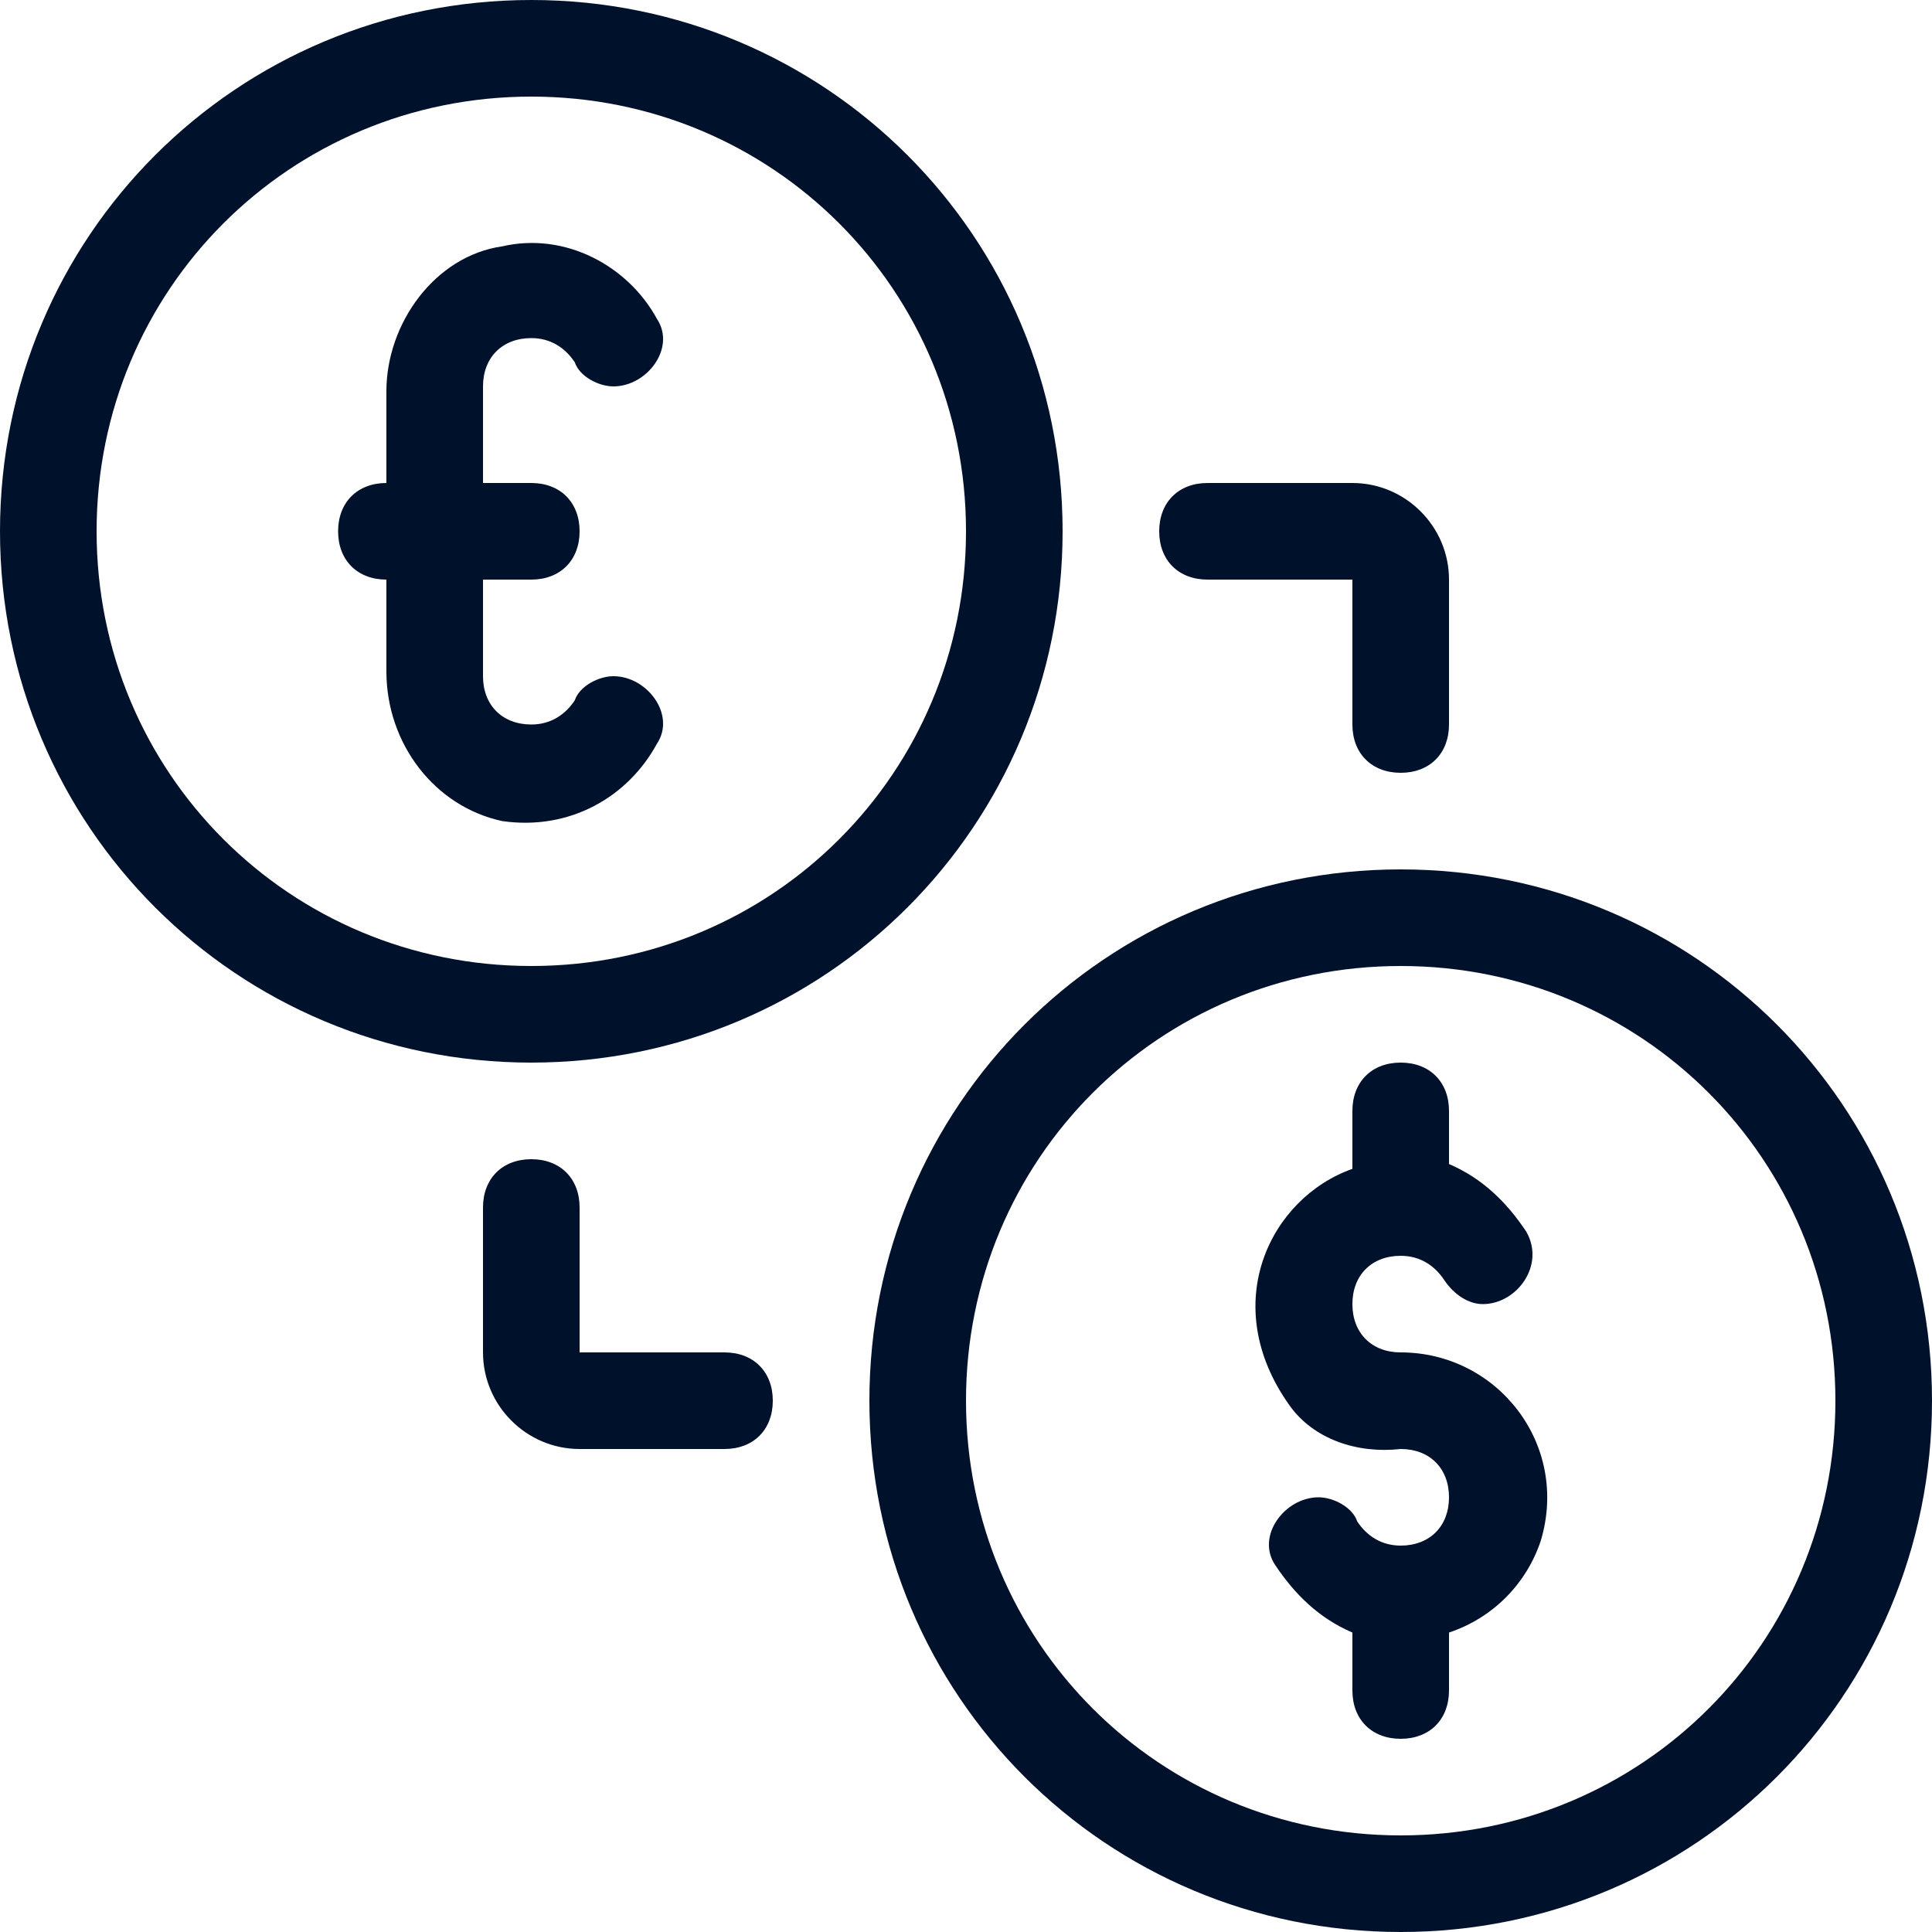
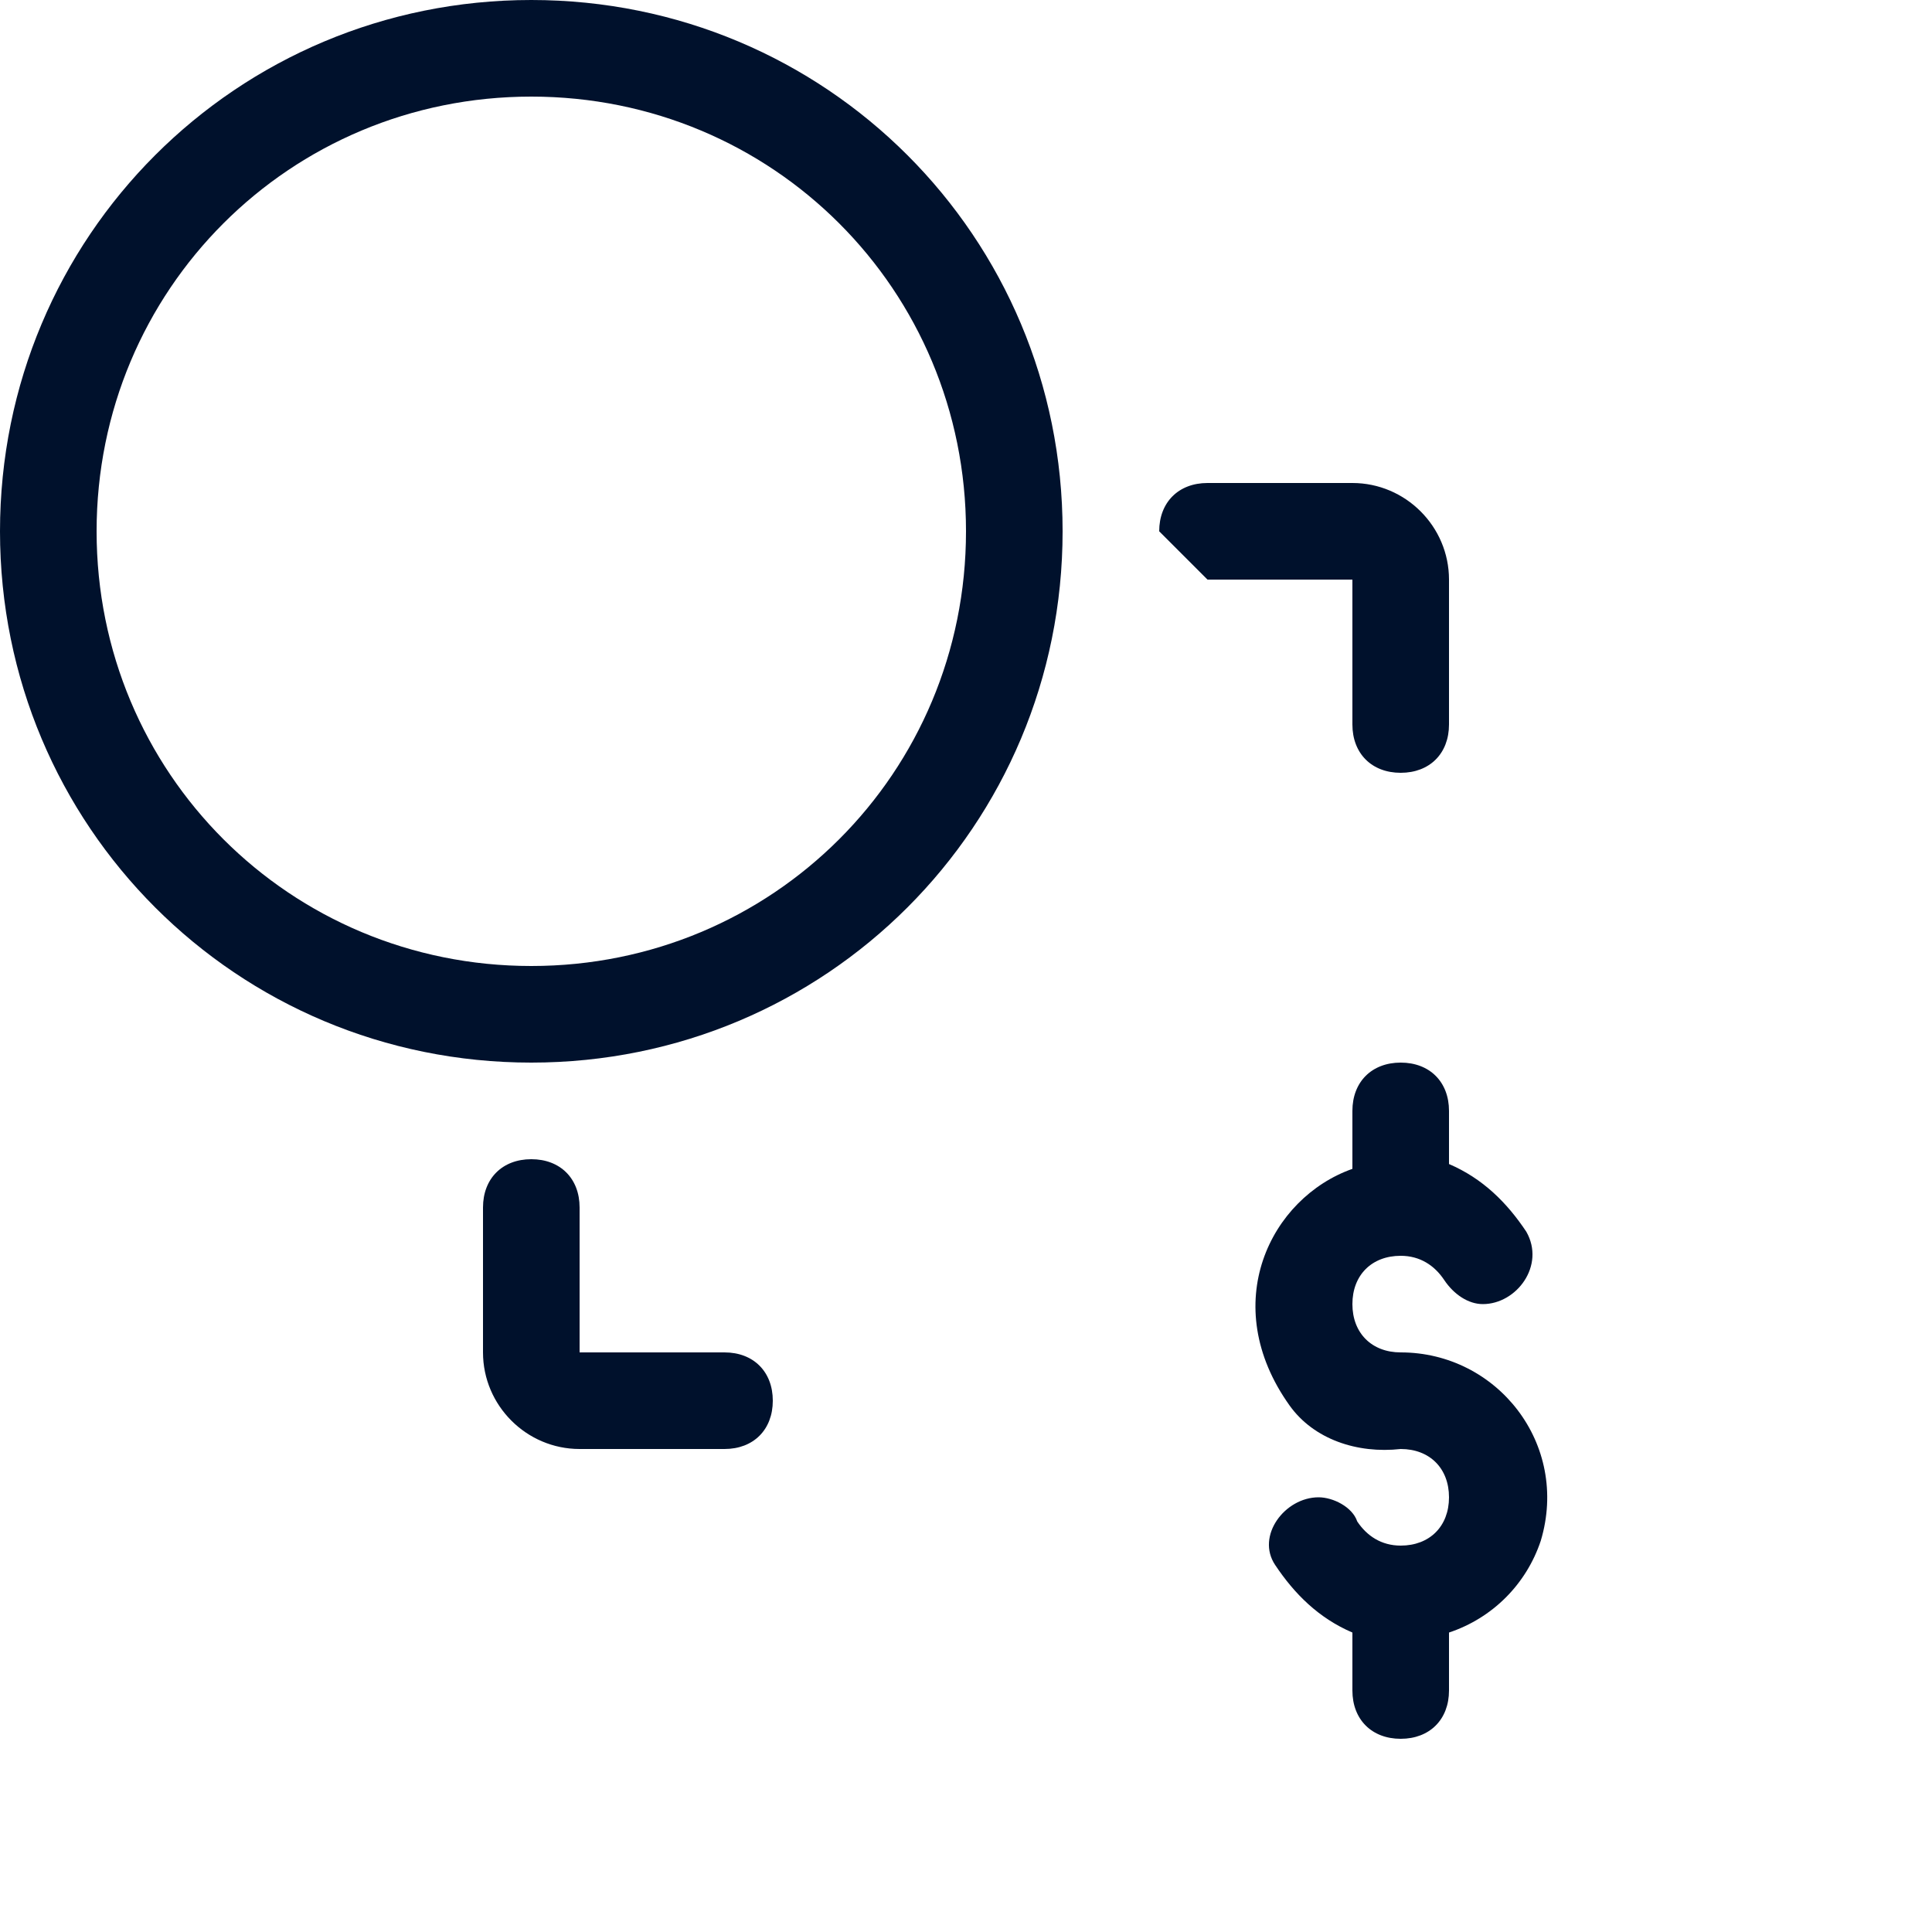
<svg xmlns="http://www.w3.org/2000/svg" width="40" height="40" fill="none">
-   <path d="M15 28h-3v-3c0-.6-.4-1-1-1s-1 .4-1 1v3c0 1.1.9 2 2 2h3c.6 0 1-.4 1-1s-.4-1-1-1ZM25 12h3v3c0 .6.4 1 1 1s1-.4 1-1v-3c0-1.1-.9-2-2-2h-3c-.6 0-1 .4-1 1s.4 1 1 1ZM22 11c0-6.1-4.9-11-11-11S0 4.9 0 11s4.9 11 11 11 11-4.9 11-11ZM2 11c0-5 4-9 9-9s9 4 9 9-4 9-9 9-9-4-9-9Z" fill="#00112C" />
-   <path d="M13.6 15.4c.4-.6-.2-1.4-.9-1.4-.3 0-.7.2-.8.5-.2.3-.5.5-.9.5-.6 0-1-.4-1-1v-2h1c.6 0 1-.4 1-1s-.4-1-1-1h-1V8c0-.6.4-1 1-1 .4 0 .7.2.9.5.1.3.5.5.8.5.7 0 1.3-.8.9-1.4-.6-1.1-1.9-1.8-3.2-1.5C9 5.3 8 6.7 8 8.1V10c-.6 0-1 .4-1 1s.4 1 1 1v1.9c0 1.5 1 2.8 2.4 3.1 1.4.2 2.6-.5 3.2-1.6ZM29 18c-6.1 0-11 4.9-11 11s4.9 11 11 11 11-4.9 11-11-4.9-11-11-11Zm0 20c-5 0-9-4-9-9s4-9 9-9 9 4 9 9-4 9-9 9Z" fill="#00112C" />
+   <path d="M15 28h-3v-3c0-.6-.4-1-1-1s-1 .4-1 1v3c0 1.1.9 2 2 2h3c.6 0 1-.4 1-1s-.4-1-1-1ZM25 12h3v3c0 .6.4 1 1 1s1-.4 1-1v-3c0-1.1-.9-2-2-2h-3c-.6 0-1 .4-1 1ZM22 11c0-6.1-4.9-11-11-11S0 4.9 0 11s4.9 11 11 11 11-4.9 11-11ZM2 11c0-5 4-9 9-9s9 4 9 9-4 9-9 9-9-4-9-9Z" fill="#00112C" />
  <path d="M29 28c-.6 0-1-.4-1-1s.4-1 1-1c.4 0 .7.2.9.5.2.3.5.5.8.5.7 0 1.3-.8.9-1.5-.4-.6-.9-1.1-1.6-1.4V23c0-.6-.4-1-1-1s-1 .4-1 1v1.2c-1.7.6-2.8 2.8-1.3 4.9.5.7 1.4 1 2.3.9.6 0 1 .4 1 1s-.4 1-1 1c-.4 0-.7-.2-.9-.5-.1-.3-.5-.5-.8-.5-.7 0-1.3.8-.9 1.4.4.6.9 1.1 1.6 1.4V35c0 .6.4 1 1 1s1-.4 1-1v-1.2c.9-.3 1.6-1 1.9-1.9.6-2-.9-3.9-2.9-3.9Z" fill="#00112C" />
</svg>